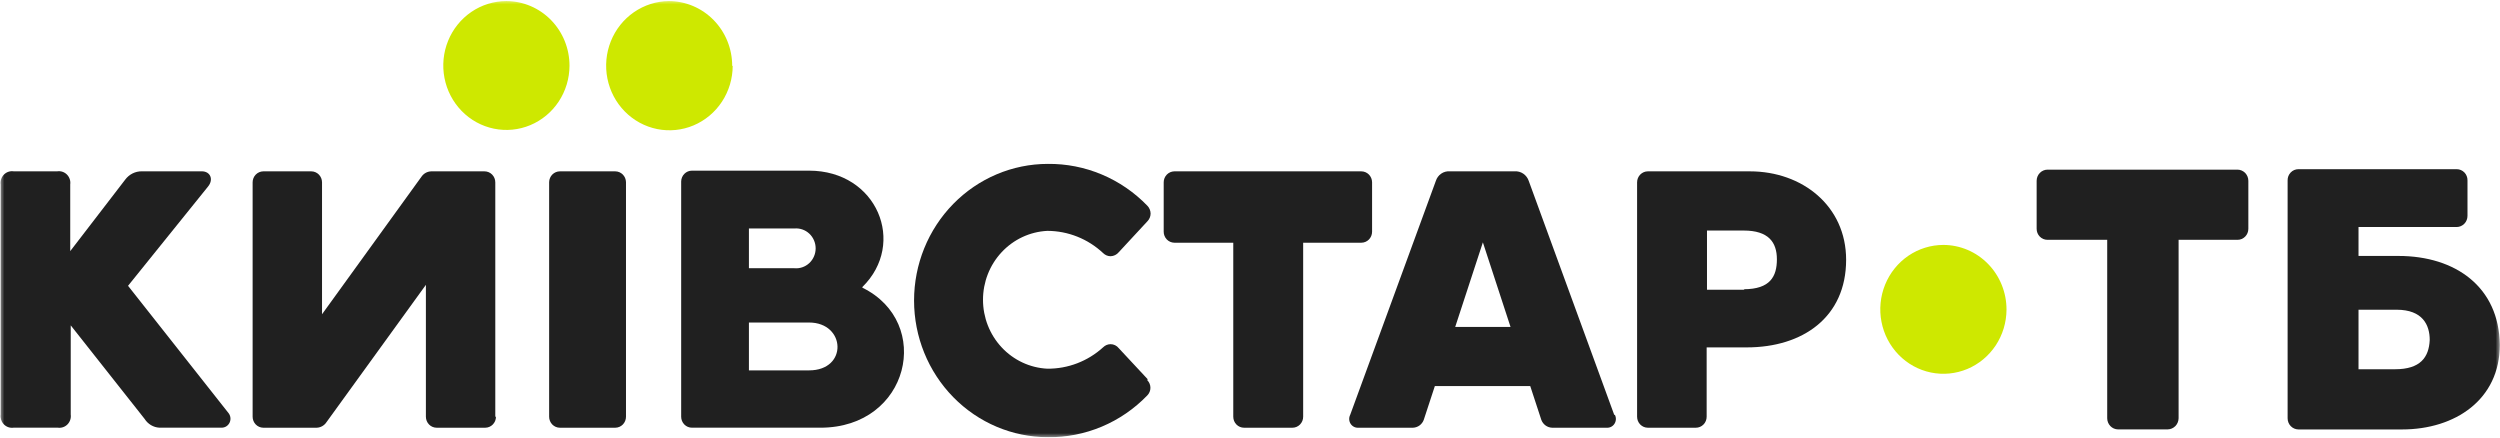
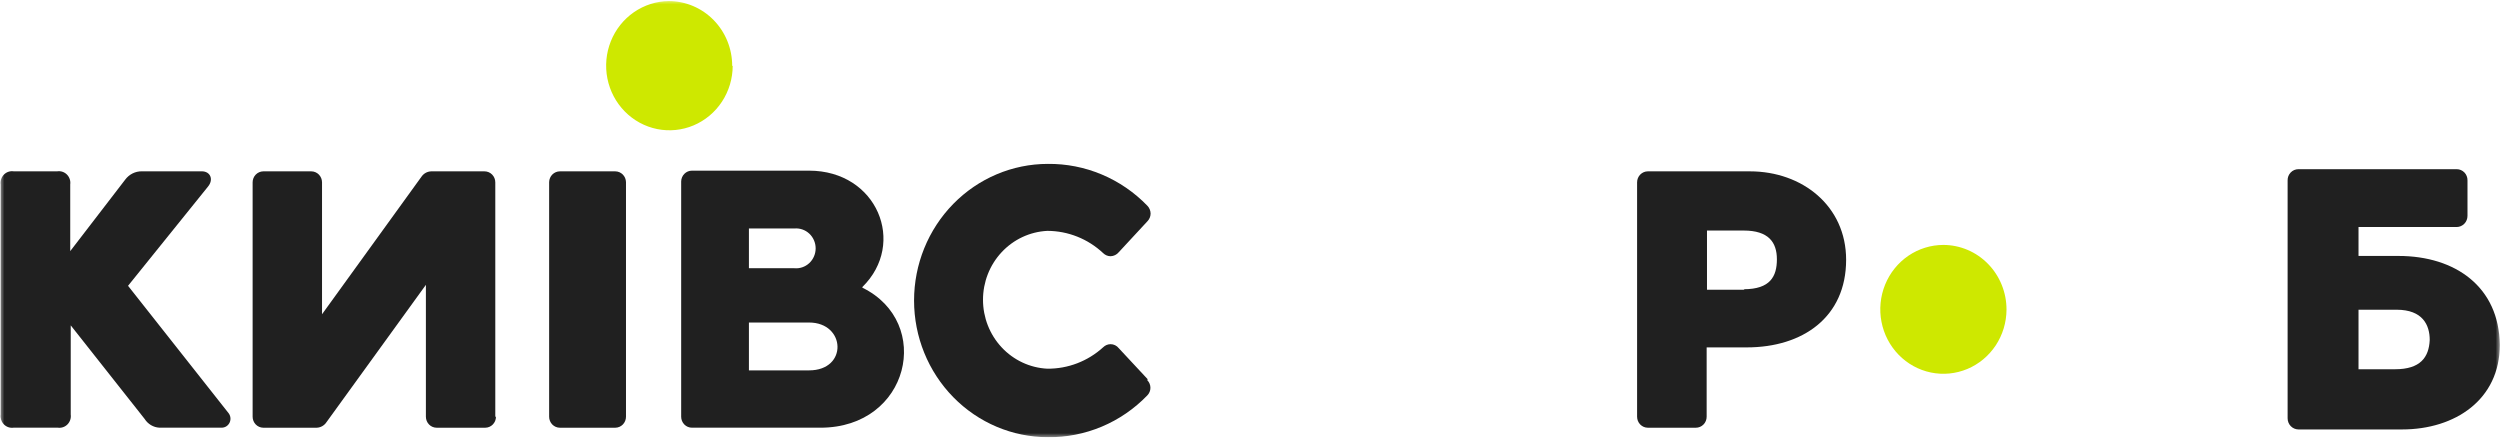
<svg xmlns="http://www.w3.org/2000/svg" width="280" height="49" viewBox="0 0 280 49" fill="none">
  <mask id="mask0_373_1571" style="mask-type:luminance" maskUnits="userSpaceOnUse" x="0" y="0" width="280" height="49">
    <path d="M280 0H0V49H280V0Z" fill="white" />
  </mask>
  <g mask="url(#mask0_373_1571)">
-     <path d="M63.784 7.375C63.777 8.801 63.356 10.192 62.575 11.374C61.794 12.556 60.687 13.475 59.395 14.015C58.103 14.556 56.683 14.693 55.314 14.41C53.946 14.128 52.69 13.437 51.705 12.427C50.72 11.416 50.05 10.13 49.781 8.731C49.511 7.333 49.653 5.884 50.189 4.567C50.725 3.251 51.631 2.126 52.793 1.335C53.954 0.543 55.319 0.121 56.716 0.121C57.647 0.124 58.568 0.313 59.426 0.679C60.285 1.045 61.065 1.58 61.722 2.254C62.378 2.927 62.898 3.726 63.252 4.605C63.606 5.484 63.787 6.425 63.784 7.375Z" fill="#CEE800" />
    <path d="M82.062 7.375C82.058 8.803 81.641 10.198 80.862 11.384C80.084 12.57 78.979 13.494 77.687 14.041C76.395 14.587 74.973 14.731 73.601 14.454C72.229 14.177 70.968 13.492 69.977 12.485C68.985 11.479 68.308 10.195 68.029 8.795C67.751 7.396 67.885 5.944 68.413 4.622C68.942 3.3 69.841 2.168 70.999 1.367C72.157 0.566 73.521 0.132 74.919 0.121C76.8 0.126 78.603 0.893 79.931 2.252C81.26 3.612 82.006 5.455 82.006 7.375" fill="#CEE800" />
    <path d="M14.341 32.01L23.302 20.891C23.951 20.096 23.561 19.187 22.597 19.187H15.881C15.522 19.183 15.168 19.265 14.845 19.426C14.523 19.587 14.243 19.823 14.026 20.115L7.866 28.127V20.664C7.894 20.463 7.876 20.259 7.813 20.067C7.75 19.875 7.644 19.7 7.504 19.557C7.364 19.413 7.192 19.305 7.004 19.241C6.816 19.177 6.616 19.158 6.419 19.187H1.521C1.325 19.158 1.124 19.177 0.936 19.241C0.748 19.305 0.577 19.413 0.436 19.557C0.296 19.7 0.19 19.875 0.127 20.067C0.065 20.259 0.046 20.463 0.074 20.664V46.423C0.046 46.624 0.065 46.828 0.127 47.02C0.19 47.212 0.296 47.387 0.436 47.531C0.577 47.674 0.748 47.782 0.936 47.846C1.124 47.91 1.325 47.929 1.521 47.9H6.475C6.671 47.929 6.872 47.91 7.06 47.846C7.248 47.782 7.419 47.674 7.56 47.531C7.7 47.387 7.806 47.212 7.869 47.02C7.931 46.828 7.95 46.624 7.922 46.423V36.441L16.196 46.916C16.375 47.202 16.618 47.44 16.905 47.611C17.192 47.783 17.515 47.882 17.847 47.9H24.823C25.011 47.902 25.195 47.848 25.354 47.746C25.512 47.644 25.639 47.498 25.719 47.325C25.799 47.151 25.829 46.958 25.805 46.768C25.781 46.578 25.704 46.399 25.584 46.253L14.341 32.01Z" fill="#202020" />
-     <path d="M152.466 19.191H131.521C131.205 19.197 130.903 19.328 130.68 19.559C130.458 19.789 130.334 20.099 130.334 20.423V25.953C130.334 26.276 130.458 26.587 130.68 26.817C130.903 27.047 131.205 27.179 131.521 27.184H138.126V46.674C138.126 47 138.252 47.313 138.479 47.544C138.705 47.775 139.013 47.905 139.332 47.905H144.749C144.908 47.905 145.065 47.873 145.211 47.811C145.357 47.749 145.49 47.659 145.601 47.544C145.713 47.43 145.803 47.294 145.863 47.145C145.924 46.996 145.954 46.836 145.954 46.674V27.184H152.466C152.786 27.184 153.094 27.055 153.32 26.824C153.546 26.593 153.673 26.28 153.673 25.953V20.423C153.673 20.096 153.546 19.783 153.32 19.552C153.094 19.321 152.786 19.191 152.466 19.191Z" fill="#202020" />
    <path d="M96.587 32.144C101.56 27.276 98.257 19.113 90.614 19.113H77.497C77.18 19.113 76.876 19.24 76.651 19.467C76.425 19.694 76.296 20.002 76.291 20.326V46.671C76.291 46.998 76.418 47.311 76.644 47.542C76.87 47.773 77.177 47.902 77.497 47.902H91.894C101.875 47.902 104.547 36.122 96.587 32.22V32.144ZM83.879 25.591H88.962C89.266 25.562 89.571 25.599 89.86 25.698C90.148 25.796 90.414 25.956 90.639 26.165C90.864 26.374 91.043 26.629 91.166 26.914C91.289 27.198 91.353 27.506 91.353 27.816C91.353 28.127 91.289 28.434 91.166 28.719C91.043 29.003 90.864 29.258 90.639 29.468C90.414 29.677 90.148 29.836 89.86 29.935C89.571 30.034 89.266 30.07 88.962 30.042H83.879V25.591ZM90.614 41.482H83.879V36.122H90.614C94.732 36.122 94.992 41.482 90.614 41.482Z" fill="#202020" />
    <path d="M70.111 20.404C70.106 20.081 69.977 19.772 69.751 19.545C69.526 19.319 69.222 19.191 68.905 19.191H62.709C62.392 19.191 62.088 19.319 61.862 19.545C61.637 19.772 61.508 20.081 61.503 20.404V46.674C61.503 46.836 61.534 46.996 61.595 47.145C61.655 47.294 61.744 47.43 61.856 47.544C61.968 47.659 62.101 47.749 62.247 47.811C62.394 47.873 62.55 47.905 62.709 47.905H68.905C69.225 47.905 69.532 47.775 69.758 47.544C69.984 47.313 70.111 47 70.111 46.674V20.404Z" fill="#202020" />
    <path d="M195.987 19.191H184.559C184.239 19.191 183.933 19.321 183.707 19.552C183.48 19.783 183.354 20.096 183.354 20.423V46.674C183.354 47 183.48 47.313 183.707 47.544C183.933 47.775 184.239 47.905 184.559 47.905H189.938C190.259 47.905 190.566 47.775 190.792 47.544C191.019 47.313 191.145 47 191.145 46.674V38.908H195.635C201.923 38.908 206.766 35.518 206.766 29.097C206.766 23.074 201.868 19.191 195.987 19.191ZM195.394 32.45H191.183V25.821H195.301C198.065 25.821 199.012 27.127 199.012 29.041C199.012 30.953 198.27 32.393 195.301 32.393" fill="#202020" />
-     <path d="M180.793 46.463L171.221 20.268C171.11 19.933 170.894 19.645 170.604 19.449C170.316 19.254 169.971 19.162 169.625 19.189H162.39C162.046 19.16 161.702 19.251 161.417 19.447C161.13 19.643 160.917 19.933 160.812 20.268L151.221 46.463C151.141 46.62 151.102 46.797 151.112 46.974C151.12 47.152 151.177 47.323 151.273 47.471C151.371 47.618 151.505 47.737 151.662 47.812C151.819 47.889 151.994 47.919 152.167 47.903H158.272C158.531 47.891 158.781 47.802 158.992 47.648C159.203 47.493 159.365 47.279 159.458 47.031L160.702 43.243H171.388L172.63 47.031C172.724 47.279 172.887 47.493 173.097 47.648C173.308 47.802 173.559 47.891 173.818 47.903H179.921C180.095 47.919 180.269 47.889 180.428 47.812C180.585 47.737 180.719 47.618 180.815 47.471C180.913 47.323 180.968 47.152 180.978 46.974C180.988 46.797 180.949 46.62 180.868 46.463H180.793ZM162.984 36.614L166.082 27.144L169.179 36.614H162.984Z" fill="#202020" />
    <path d="M55.473 46.674V20.423C55.473 20.096 55.346 19.783 55.12 19.552C54.894 19.321 54.587 19.191 54.267 19.191H48.293C48.077 19.197 47.865 19.255 47.675 19.36C47.485 19.466 47.322 19.616 47.199 19.798L36.067 35.196V20.423C36.067 20.096 35.94 19.783 35.714 19.552C35.488 19.321 35.181 19.191 34.862 19.191H29.481C29.165 19.197 28.863 19.328 28.64 19.559C28.419 19.789 28.294 20.099 28.294 20.423V46.674C28.294 46.997 28.419 47.307 28.64 47.538C28.863 47.768 29.165 47.9 29.481 47.905H35.474C35.692 47.897 35.905 47.836 36.095 47.727C36.285 47.619 36.448 47.465 36.568 47.28L47.7 31.901V46.674C47.7 47 47.827 47.313 48.053 47.544C48.279 47.775 48.586 47.905 48.906 47.905H54.341C54.5 47.905 54.657 47.873 54.803 47.811C54.949 47.749 55.082 47.659 55.194 47.544C55.306 47.43 55.395 47.294 55.456 47.145C55.516 46.996 55.547 46.836 55.547 46.674H55.473Z" fill="#202020" />
    <path d="M128.534 42.467L125.306 39.001C125.195 38.859 125.053 38.745 124.893 38.666C124.732 38.587 124.556 38.547 124.378 38.547C124.074 38.551 123.782 38.673 123.562 38.888C121.838 40.459 119.602 41.316 117.291 41.293C115.351 41.195 113.522 40.339 112.183 38.902C110.843 37.466 110.096 35.558 110.096 33.575C110.096 31.592 110.843 29.684 112.183 28.247C113.522 26.811 115.351 25.955 117.291 25.857C119.614 25.859 121.852 26.751 123.562 28.357C123.782 28.572 124.074 28.693 124.378 28.698C124.556 28.694 124.73 28.651 124.89 28.573C125.05 28.495 125.192 28.382 125.306 28.243L128.534 24.758C128.744 24.533 128.864 24.236 128.868 23.925C128.864 23.59 128.731 23.27 128.497 23.035C127.043 21.533 125.308 20.346 123.396 19.542C121.484 18.738 119.433 18.335 117.365 18.356C113.39 18.356 109.577 19.969 106.766 22.839C103.954 25.709 102.375 29.601 102.375 33.66C102.375 37.719 103.954 41.611 106.766 44.481C109.577 47.351 113.39 48.964 117.365 48.964C119.434 48.989 121.486 48.588 123.399 47.784C125.311 46.98 127.046 45.79 128.497 44.286C128.608 44.174 128.696 44.042 128.756 43.895C128.817 43.749 128.848 43.592 128.848 43.433C128.848 43.275 128.817 43.117 128.756 42.971C128.696 42.825 128.608 42.692 128.497 42.581L128.534 42.467Z" fill="#202020" />
    <path d="M224.729 34.686C224.722 36.111 224.301 37.503 223.521 38.684C222.739 39.866 221.632 40.785 220.34 41.326C219.048 41.866 217.628 42.004 216.26 41.721C214.89 41.438 213.635 40.748 212.65 39.737C211.666 38.726 210.995 37.441 210.726 36.042C210.456 34.643 210.598 33.194 211.134 31.878C211.67 30.561 212.576 29.436 213.737 28.645C214.9 27.854 216.264 27.432 217.662 27.432C218.591 27.434 219.513 27.624 220.372 27.989C221.231 28.355 222.01 28.89 222.667 29.564C223.324 30.238 223.843 31.037 224.197 31.915C224.551 32.794 224.732 33.736 224.729 34.686Z" fill="#CEE800" />
-     <path d="M250.534 19H229.311C228.989 19.005 228.681 19.139 228.457 19.373C228.23 19.607 228.104 19.922 228.104 20.25V25.629C228.104 25.956 228.23 26.269 228.457 26.5C228.683 26.73 228.99 26.86 229.311 26.86H236.007V46.842C236.007 47.171 236.135 47.486 236.359 47.719C236.585 47.954 236.891 48.087 237.213 48.092H242.78C243.102 48.087 243.41 47.954 243.641 47.721C243.868 47.487 243.998 47.172 244.003 46.842V26.86H250.609C250.928 26.86 251.234 26.73 251.46 26.5C251.687 26.269 251.815 25.956 251.815 25.629V20.25C251.815 19.922 251.687 19.607 251.463 19.373C251.236 19.139 250.931 19.005 250.609 19" fill="#202020" />
    <path d="M268.624 28.666H264.154V25.427H275.155C275.475 25.422 275.783 25.288 276.009 25.054C276.233 24.82 276.359 24.505 276.359 24.177V20.199C276.362 20.036 276.334 19.874 276.273 19.722C276.215 19.571 276.126 19.433 276.014 19.316C275.9 19.2 275.767 19.108 275.62 19.045C275.473 18.982 275.314 18.949 275.155 18.949H257.417C257.259 18.949 257.1 18.982 256.951 19.045C256.804 19.108 256.671 19.2 256.559 19.316C256.447 19.433 256.358 19.571 256.297 19.722C256.239 19.874 256.209 20.036 256.213 20.199V46.848C256.213 47.176 256.337 47.492 256.563 47.725C256.79 47.96 257.098 48.093 257.417 48.098H269.033C274.987 48.098 279.978 44.746 279.978 38.628C279.904 32.151 275.025 28.666 268.624 28.666ZM268.253 41.355H264.154V34.689H268.419C271.35 34.689 272.129 36.412 272.129 38.079C272.038 40.03 271.072 41.355 268.253 41.355Z" fill="#202020" />
  </g>
</svg>